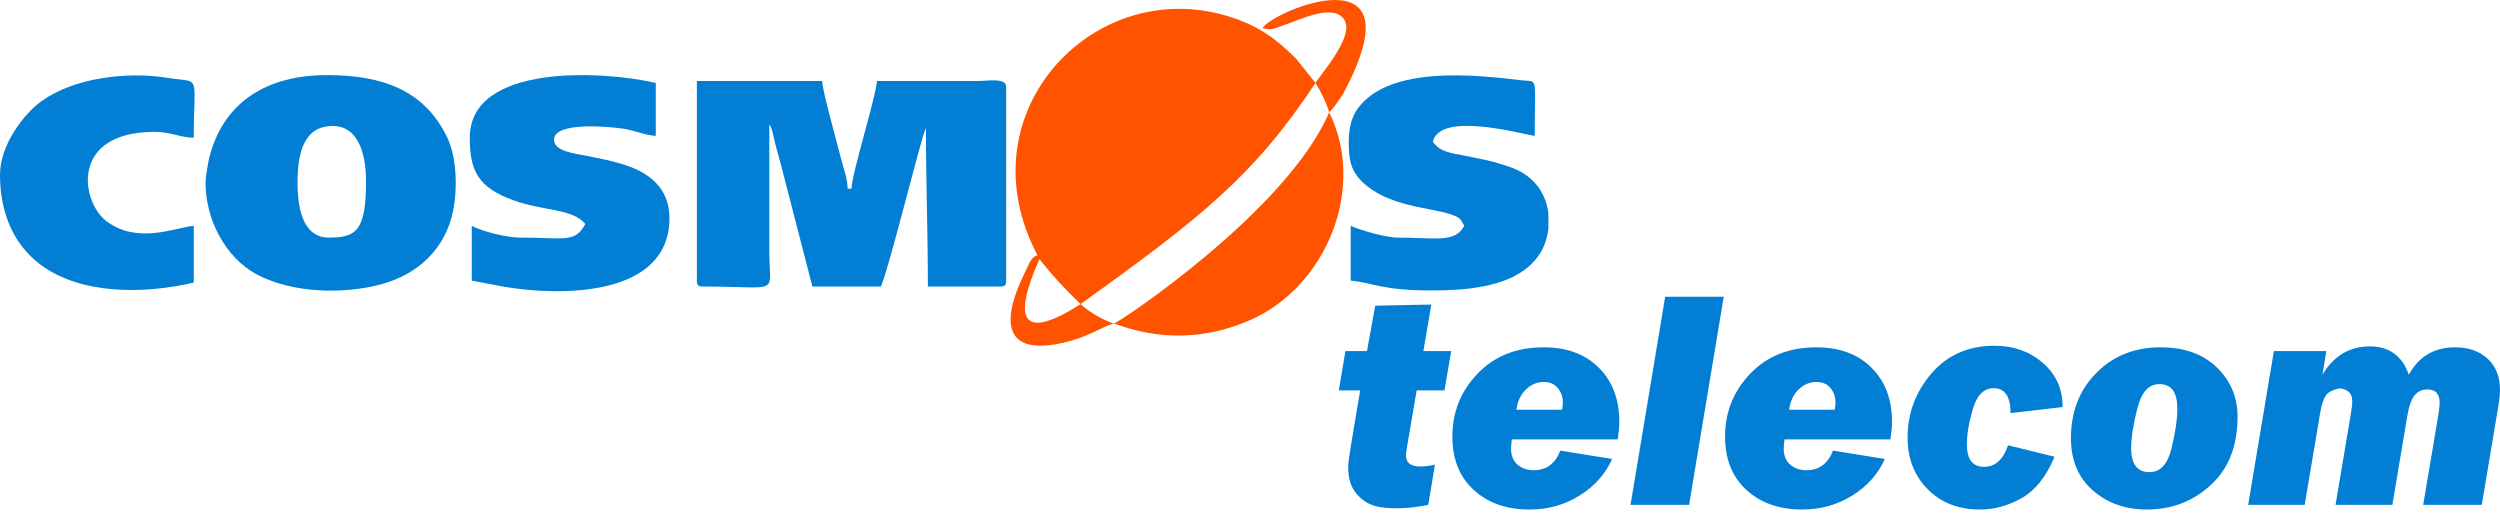
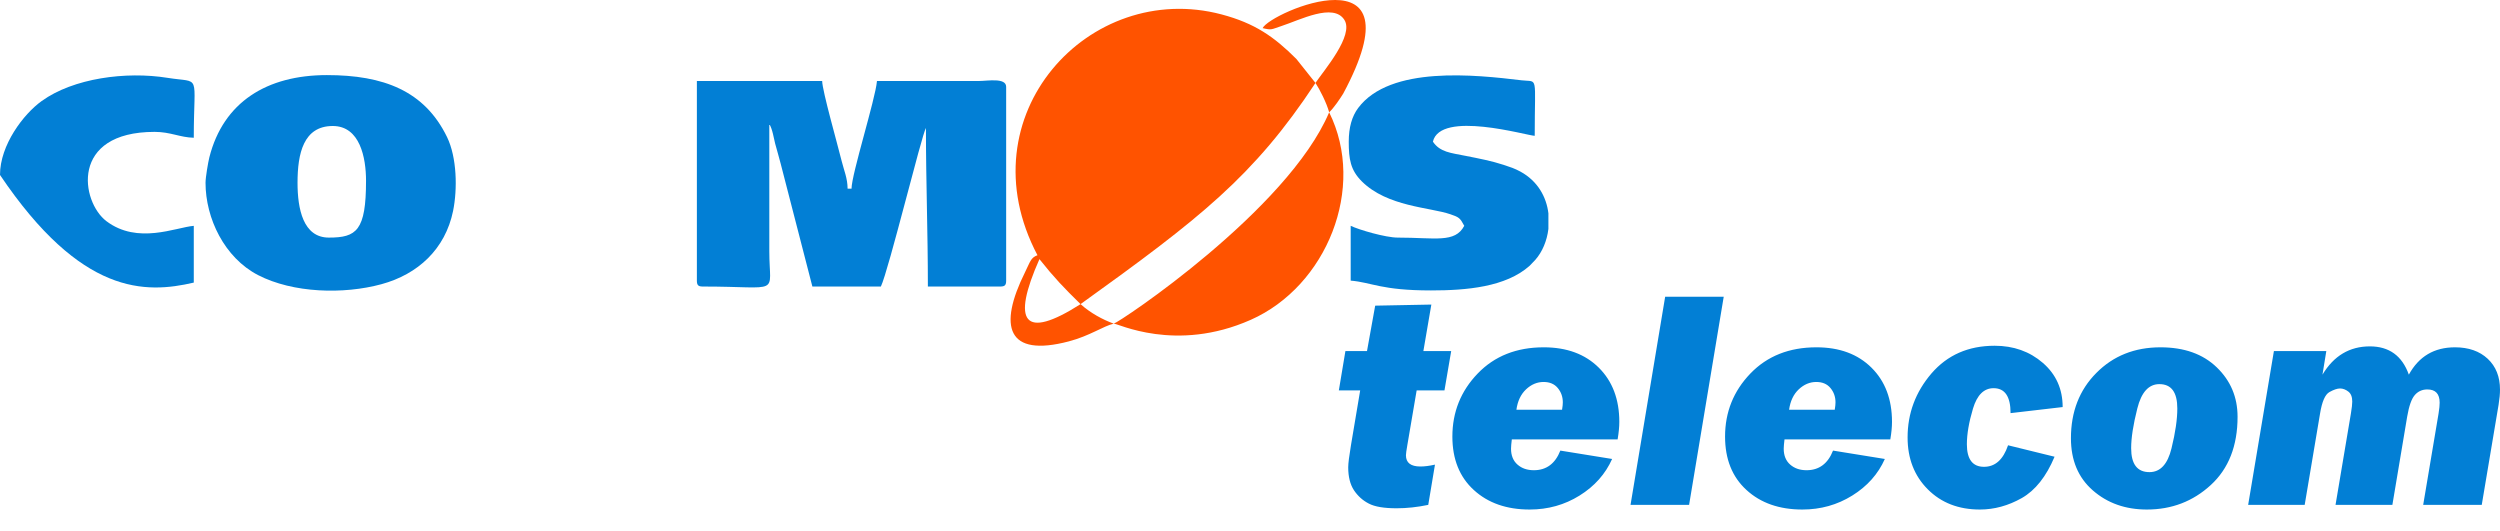
<svg xmlns="http://www.w3.org/2000/svg" width="80" height="17" viewBox="0 0 80 17" fill="none">
  <path fill-rule="evenodd" clip-rule="evenodd" d="M22.3 8.981C22.3 9.125 22.344 9.169 22.488 9.169C25.037 9.169 24.618 9.482 24.618 8.041V3.969C24.72 4.13 24.761 4.427 24.805 4.596C24.861 4.81 24.93 5.029 24.981 5.235L25.996 9.169H28.188C28.434 8.656 29.498 4.301 29.63 4.095C29.63 5.855 29.692 7.407 29.692 9.169H32.009C32.154 9.169 32.197 9.125 32.197 8.981V2.779C32.197 2.478 31.607 2.591 31.321 2.592H28.063C28.016 3.162 27.249 5.58 27.249 6.037H27.123C27.123 5.711 27.006 5.446 26.935 5.16C26.798 4.604 26.316 2.915 26.309 2.592H22.3V8.981V8.981Z" fill="#027FD5" />
  <path fill-rule="evenodd" clip-rule="evenodd" d="M33.262 8.292C33.74 8.894 34.036 9.201 34.578 9.732C32.752 10.899 32.365 10.311 33.262 8.292ZM35.639 10.357C35.745 10.334 37.615 11.304 40.027 10.233C42.451 9.157 43.731 6.009 42.533 3.594C41.207 6.724 35.823 10.316 35.639 10.357ZM42.981 2.999C42.873 3.171 42.681 3.456 42.533 3.594C42.456 3.304 42.231 2.858 42.095 2.654C40.121 5.647 38.39 6.993 34.578 9.732C34.895 10.019 35.294 10.231 35.639 10.357C35.305 10.435 34.872 10.748 34.203 10.924C32.22 11.446 31.936 10.451 32.802 8.709C32.966 8.379 32.98 8.246 33.199 8.167C30.837 3.699 34.86 -0.66 39.089 0.461C40.155 0.744 40.771 1.174 41.484 1.887L42.095 2.654C42.365 2.251 43.336 1.135 43.02 0.636C42.669 0.08 41.595 0.642 41.007 0.833C40.673 0.941 40.708 0.971 40.404 0.9C40.647 0.389 45.497 -1.689 42.981 2.999V2.999ZM33.199 8.167L33.262 8.292L33.199 8.167Z" fill="#FF5300" />
  <path fill-rule="evenodd" clip-rule="evenodd" d="M9.521 5.849C9.521 4.914 9.71 4.032 10.649 4.032C11.521 4.032 11.713 5.05 11.713 5.786C11.713 7.379 11.409 7.603 10.524 7.603C9.698 7.603 9.521 6.68 9.521 5.849V5.849ZM6.577 5.849C6.577 6.984 7.18 8.245 8.258 8.803C9.377 9.38 10.991 9.425 12.204 9.095C13.375 8.777 14.247 7.971 14.498 6.753C14.641 6.054 14.623 5.041 14.305 4.385C13.585 2.905 12.271 2.403 10.461 2.403C8.539 2.403 7.148 3.267 6.7 5.032C6.661 5.185 6.577 5.672 6.577 5.849V5.849Z" fill="#027FD5" />
  <path fill-rule="evenodd" clip-rule="evenodd" d="M43.16 4.533C43.16 5.095 43.215 5.442 43.579 5.805C44.397 6.616 45.753 6.631 46.412 6.856C46.692 6.952 46.722 6.975 46.856 7.226C46.56 7.786 45.929 7.603 44.726 7.603C44.34 7.603 43.489 7.355 43.222 7.226V8.98C43.895 9.036 44.198 9.294 45.791 9.294C46.928 9.294 48.185 9.186 48.948 8.505L49.132 8.313C49.354 8.061 49.503 7.706 49.549 7.325V6.826C49.485 6.304 49.21 5.795 48.653 5.491C48.463 5.388 48.33 5.346 48.117 5.276C47.739 5.151 47.313 5.069 46.902 4.988C46.425 4.892 46.08 4.871 45.853 4.533C46.089 3.522 48.866 4.34 49.111 4.346C49.111 2.363 49.232 2.634 48.694 2.57C47.218 2.393 44.483 2.09 43.461 3.456C43.261 3.725 43.16 4.079 43.16 4.533V4.533Z" fill="#027FD5" />
-   <path fill-rule="evenodd" clip-rule="evenodd" d="M15.033 4.408C15.033 5.466 15.3 5.999 16.419 6.405C17.411 6.766 18.289 6.658 18.73 7.164C18.4 7.786 18.081 7.603 16.663 7.603C16.174 7.603 15.415 7.396 15.096 7.227V8.981L16.152 9.179C17.939 9.481 21.423 9.508 21.423 6.976C21.423 6.013 20.76 5.533 20.038 5.292C19.619 5.152 19.212 5.074 18.776 4.988C18.363 4.906 17.728 4.838 17.728 4.471C17.728 3.881 19.521 4.052 19.958 4.12C20.33 4.177 20.665 4.338 20.985 4.346V2.654C19.307 2.263 15.033 2.018 15.033 4.408Z" fill="#027FD5" />
-   <path fill-rule="evenodd" clip-rule="evenodd" d="M0 5.598C0 6.739 0.39 7.784 1.277 8.455C2.601 9.456 4.654 9.403 6.201 9.043V7.227C5.622 7.275 4.408 7.833 3.406 7.078C2.588 6.46 2.226 4.22 4.948 4.22C5.455 4.22 5.759 4.398 6.201 4.408C6.201 2.295 6.455 2.667 5.362 2.491C4.029 2.277 2.349 2.501 1.332 3.234C0.75 3.653 0 4.64 0 5.598V5.598Z" fill="#027FD5" />
+   <path fill-rule="evenodd" clip-rule="evenodd" d="M0 5.598C2.601 9.456 4.654 9.403 6.201 9.043V7.227C5.622 7.275 4.408 7.833 3.406 7.078C2.588 6.46 2.226 4.22 4.948 4.22C5.455 4.22 5.759 4.398 6.201 4.408C6.201 2.295 6.455 2.667 5.362 2.491C4.029 2.277 2.349 2.501 1.332 3.234C0.75 3.653 0 4.64 0 5.598V5.598Z" fill="#027FD5" />
  <path d="M46.438 11.234L46.223 12.492H45.333L45.035 14.242C45.005 14.414 44.99 14.522 44.99 14.568C44.99 14.808 45.144 14.928 45.453 14.928C45.586 14.928 45.742 14.908 45.919 14.868L45.704 16.156C45.352 16.229 45.015 16.265 44.693 16.265C44.292 16.265 43.995 16.216 43.801 16.114C43.607 16.015 43.449 15.871 43.326 15.687C43.205 15.502 43.143 15.257 43.143 14.956C43.143 14.83 43.173 14.592 43.231 14.246L43.526 12.492H42.843L43.053 11.234H43.744L44.006 9.781L45.803 9.746L45.548 11.234H46.438V11.234ZM51.764 14.06H48.378C48.362 14.194 48.353 14.294 48.353 14.359C48.353 14.575 48.421 14.745 48.56 14.867C48.697 14.988 48.872 15.047 49.084 15.047C49.483 15.047 49.766 14.838 49.931 14.419L51.588 14.687C51.373 15.169 51.025 15.56 50.546 15.858C50.067 16.156 49.535 16.305 48.949 16.305C48.215 16.305 47.618 16.098 47.162 15.68C46.704 15.262 46.476 14.692 46.476 13.971C46.476 13.187 46.745 12.515 47.285 11.954C47.824 11.393 48.53 11.114 49.4 11.114C50.139 11.114 50.725 11.332 51.162 11.766C51.599 12.2 51.818 12.78 51.818 13.5C51.818 13.661 51.799 13.848 51.764 14.06ZM49.986 13.111C50.003 13.009 50.01 12.931 50.01 12.876C50.01 12.701 49.958 12.549 49.849 12.417C49.741 12.287 49.59 12.223 49.395 12.223C49.189 12.223 49.002 12.301 48.834 12.459C48.666 12.617 48.563 12.835 48.525 13.111H49.986ZM55.159 9.496L54.051 16.156H52.177L53.285 9.496H55.159ZM60.49 14.06H57.104C57.088 14.194 57.079 14.294 57.079 14.359C57.079 14.575 57.147 14.745 57.286 14.867C57.424 14.988 57.598 15.047 57.81 15.047C58.209 15.047 58.492 14.838 58.657 14.419L60.315 14.687C60.1 15.169 59.752 15.56 59.272 15.858C58.793 16.156 58.261 16.305 57.675 16.305C56.941 16.305 56.344 16.098 55.888 15.68C55.43 15.262 55.202 14.692 55.202 13.971C55.202 13.187 55.472 12.515 56.011 11.954C56.55 11.393 57.256 11.114 58.126 11.114C58.865 11.114 59.451 11.332 59.888 11.766C60.326 12.2 60.544 12.78 60.544 13.5C60.544 13.661 60.526 13.848 60.49 14.06ZM58.712 13.111C58.729 13.009 58.736 12.931 58.736 12.876C58.736 12.701 58.684 12.549 58.575 12.417C58.467 12.287 58.316 12.223 58.121 12.223C57.915 12.223 57.728 12.301 57.56 12.459C57.392 12.617 57.289 12.835 57.251 13.111H58.712ZM64.258 14.249L65.746 14.615C65.48 15.25 65.13 15.691 64.697 15.938C64.265 16.182 63.817 16.305 63.356 16.305C62.676 16.305 62.119 16.09 61.689 15.658C61.258 15.227 61.043 14.673 61.043 13.998C61.043 13.226 61.298 12.545 61.805 11.952C62.315 11.36 62.988 11.064 63.828 11.064C64.435 11.064 64.949 11.247 65.372 11.613C65.794 11.979 66.005 12.45 66.005 13.026L64.338 13.22C64.338 12.688 64.157 12.422 63.795 12.422C63.486 12.422 63.266 12.639 63.135 13.076C63.005 13.51 62.94 13.892 62.94 14.216C62.94 14.697 63.123 14.938 63.488 14.938C63.845 14.938 64.102 14.709 64.258 14.249V14.249ZM68.701 16.305C68.014 16.305 67.438 16.101 66.971 15.693C66.503 15.285 66.27 14.73 66.27 14.024C66.27 13.175 66.541 12.478 67.084 11.933C67.624 11.387 68.309 11.114 69.135 11.114C69.891 11.114 70.492 11.326 70.936 11.755C71.38 12.183 71.602 12.71 71.602 13.337C71.602 14.269 71.315 14.998 70.745 15.521C70.174 16.045 69.493 16.305 68.701 16.305V16.305ZM68.783 15.108C69.129 15.108 69.365 14.855 69.488 14.347C69.613 13.84 69.674 13.413 69.674 13.073C69.674 12.551 69.483 12.292 69.099 12.292C68.76 12.292 68.523 12.551 68.394 13.071C68.262 13.59 68.197 14.013 68.197 14.342C68.197 14.853 68.392 15.108 68.783 15.108V15.108ZM72.765 11.234H74.442L74.319 11.989C74.681 11.385 75.188 11.084 75.835 11.084C76.452 11.084 76.868 11.385 77.083 11.989C77.403 11.405 77.894 11.114 78.559 11.114C78.995 11.114 79.344 11.236 79.606 11.48C79.868 11.725 80 12.054 80 12.468C80 12.6 79.985 12.761 79.955 12.95L79.416 16.156H77.542L78.034 13.232C78.058 13.082 78.069 12.967 78.069 12.887C78.069 12.603 77.937 12.462 77.674 12.462C77.514 12.462 77.38 12.521 77.276 12.639C77.17 12.758 77.088 12.988 77.03 13.33L76.556 16.156H74.737L75.229 13.232C75.259 13.052 75.272 12.926 75.272 12.851C75.272 12.701 75.231 12.595 75.146 12.53C75.061 12.465 74.973 12.431 74.882 12.431C74.792 12.431 74.677 12.47 74.54 12.547C74.404 12.623 74.304 12.851 74.242 13.232L73.75 16.156H71.941L72.765 11.234V11.234Z" fill="#027FD5" />
</svg>